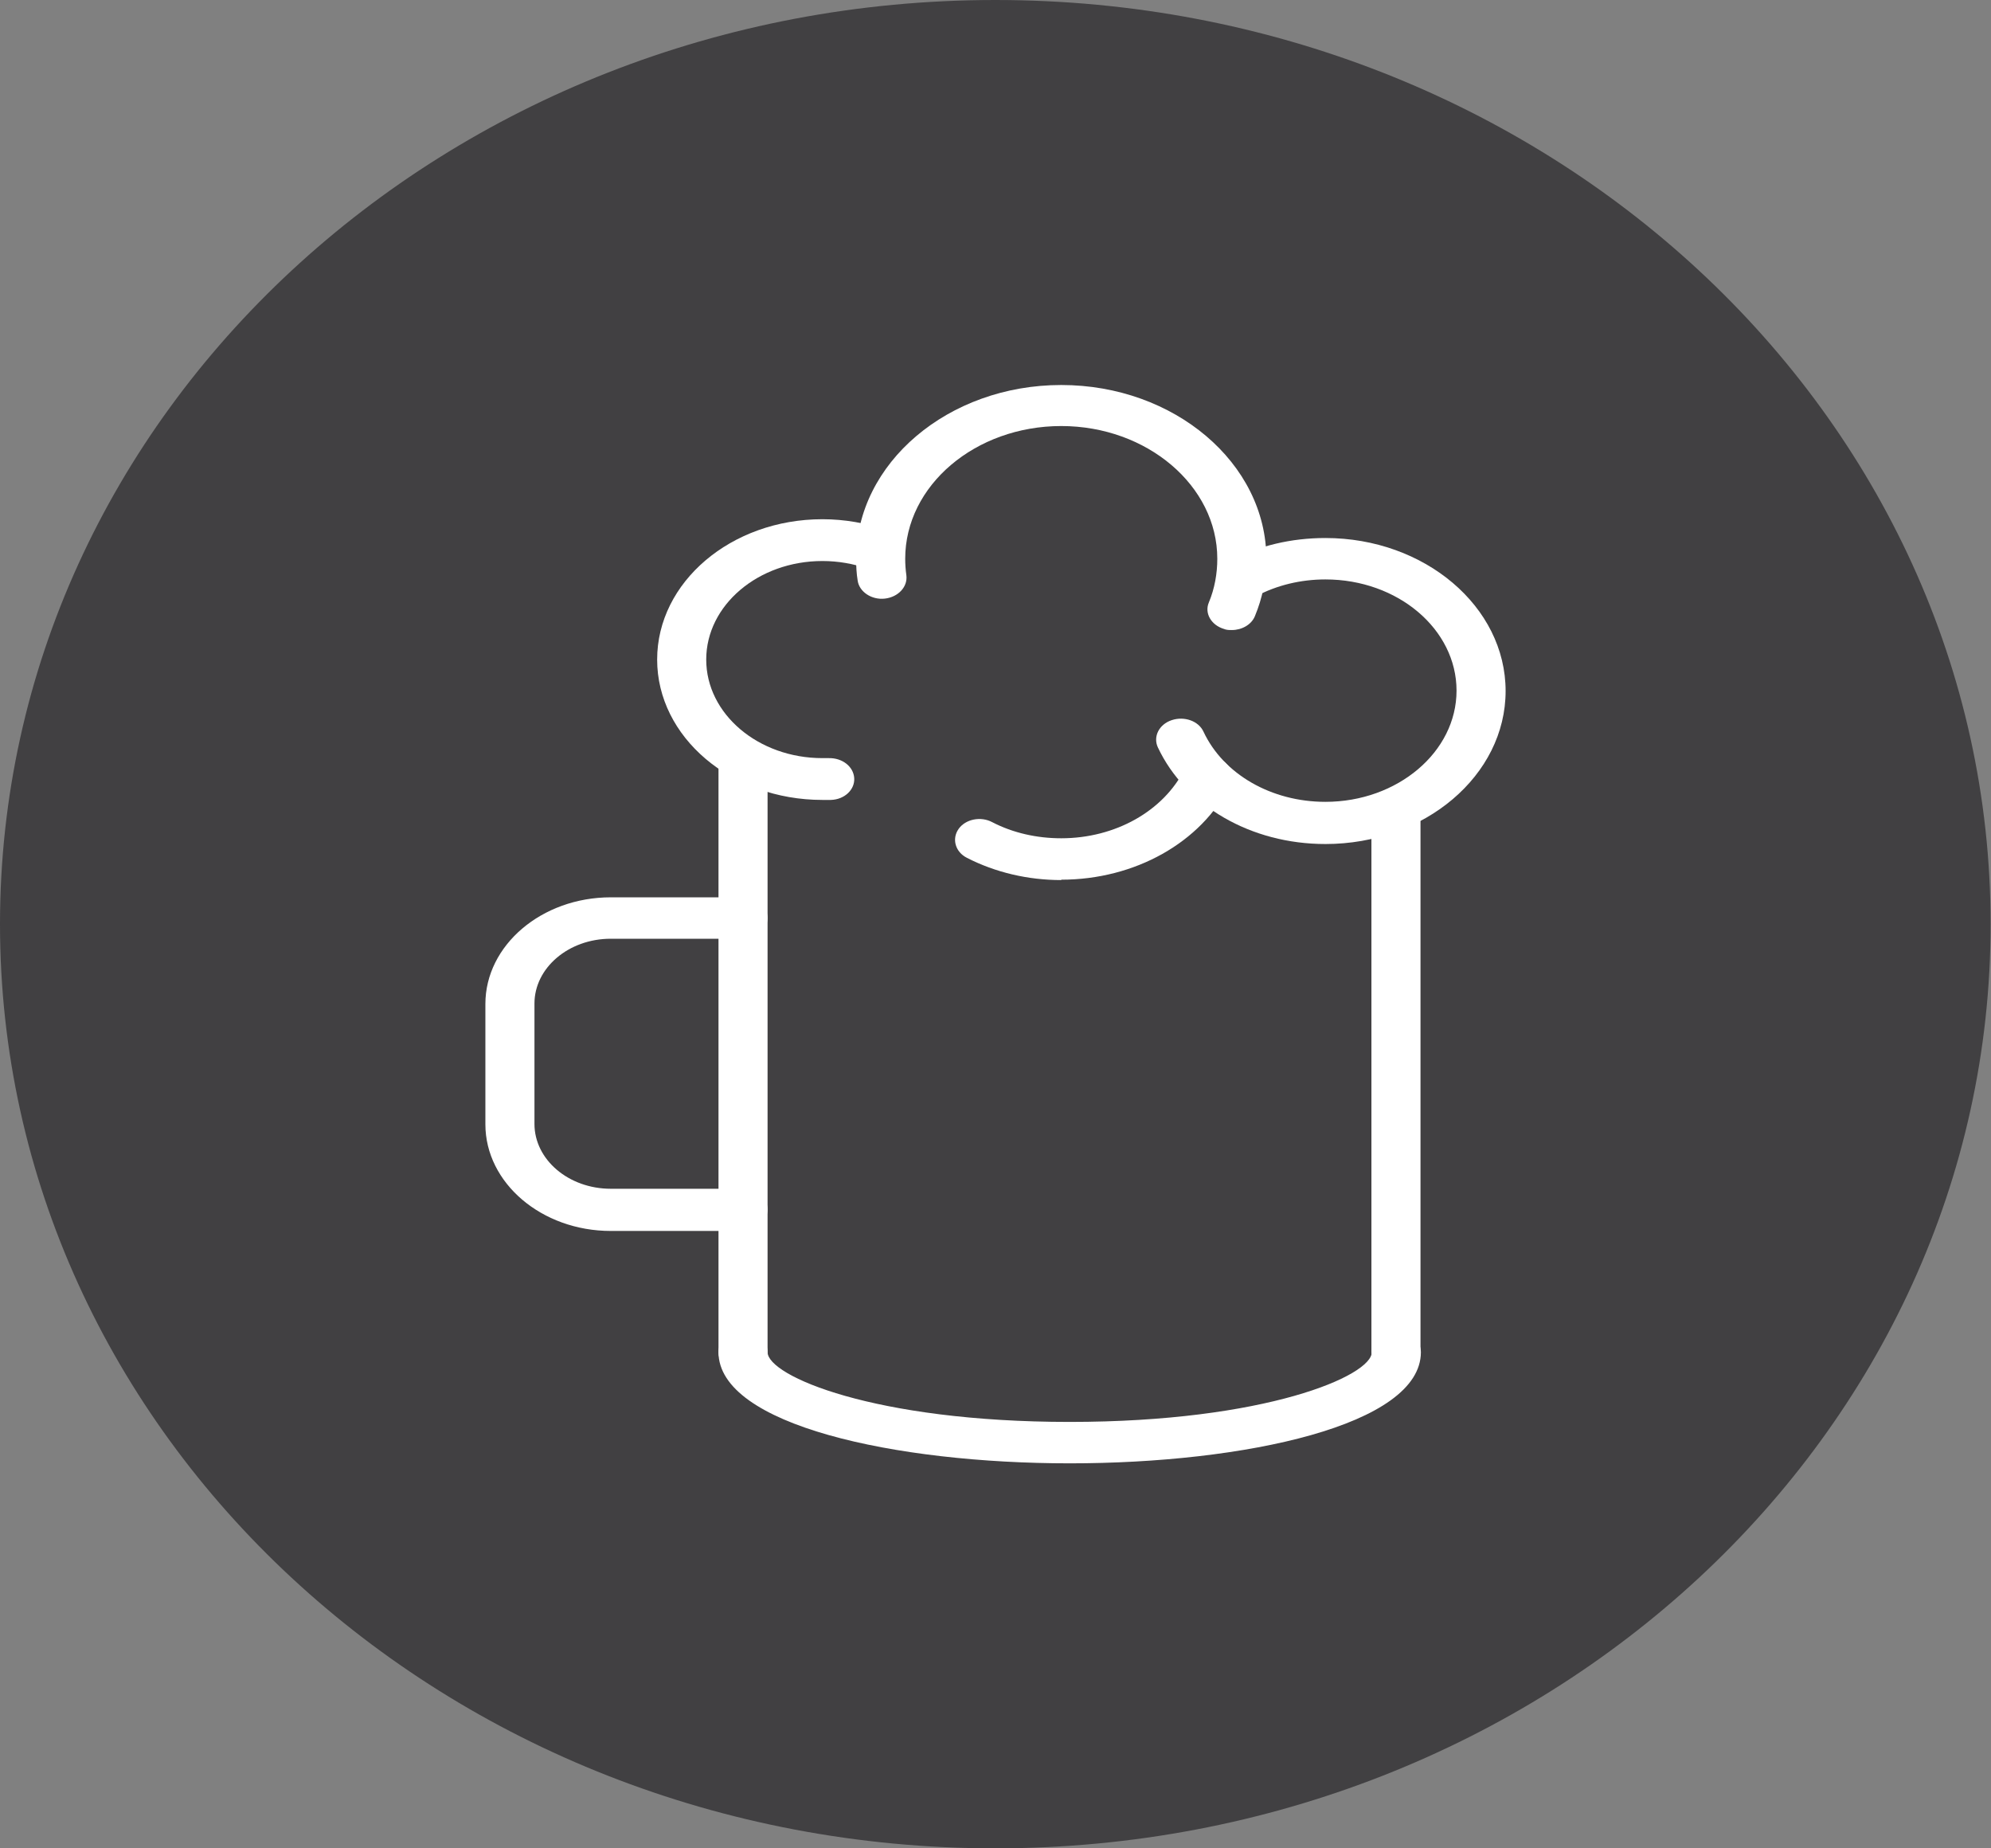
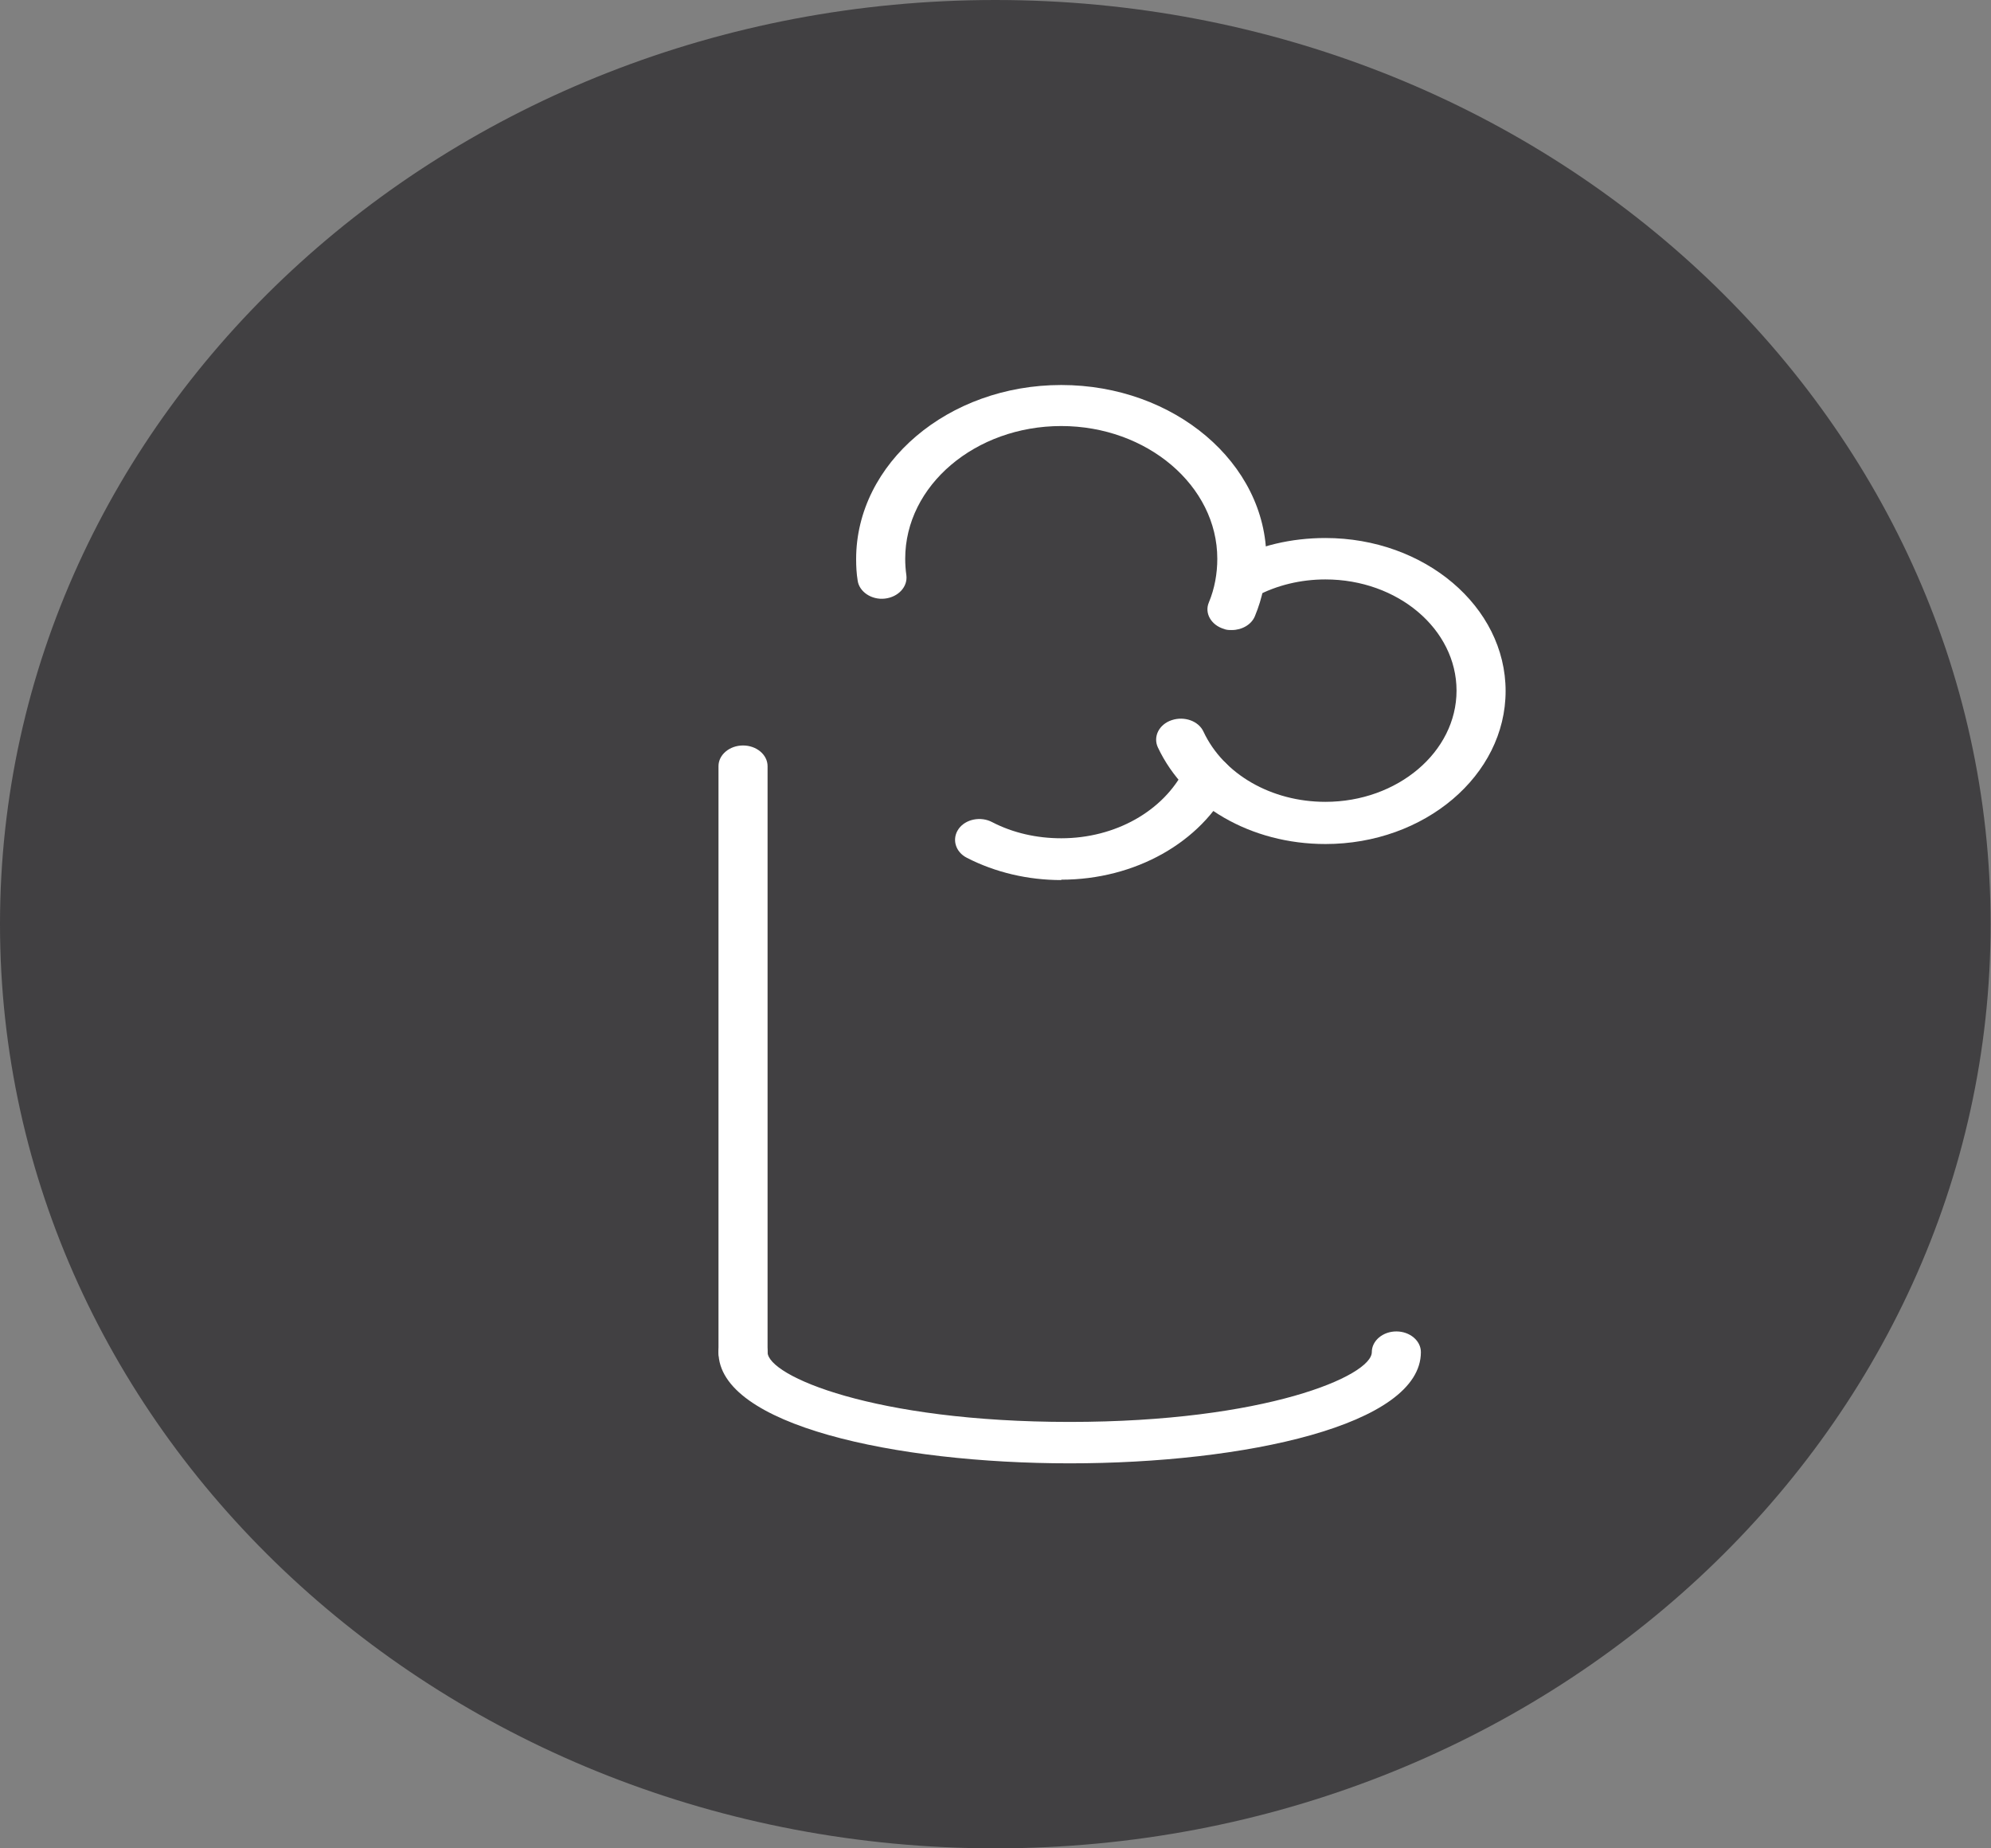
<svg xmlns="http://www.w3.org/2000/svg" id="Layer_2" data-name="Layer 2" viewBox="0 0 51.93 48.2">
  <rect x="0" y="0" width="51.93" height="48.2" fill="#808080" stroke="none" />
  <defs>
    <style>
      .cls-1 {
        fill: #414042;
      }

      .cls-1, .cls-2 {
        stroke-width: 0px;
      }

      .cls-2 {
        fill: #fff;
      }
    </style>
  </defs>
  <g id="Layer_1-2" data-name="Layer 1">
    <g>
      <path class="cls-1" d="M25.96,48.2c14.34,0,25.96-10.79,25.96-24.1S40.3,0,25.96,0,0,10.79,0,24.1s11.62,24.1,25.96,24.1" />
-       <path class="cls-2" d="M36.41,35.8c-.35,0-.64-.24-.64-.54v-14.06c0-.3.29-.54.64-.54s.64.24.64.54v14.06c0,.3-.29.54-.64.54" />
      <path class="cls-2" d="M19.38,35.8c-.35,0-.64-.24-.64-.54v-15.28c0-.3.29-.54.64-.54s.64.24.64.54v15.28c0,.3-.29.54-.64.54" />
      <path class="cls-2" d="M27.9,38.16c-4.55,0-9.16-1-9.16-2.9,0-.3.29-.54.64-.54s.64.24.64.54c0,.62,2.78,1.82,7.88,1.82s7.88-1.2,7.88-1.82c0-.3.29-.54.64-.54s.64.24.64.54c0,1.91-4.61,2.9-9.16,2.9" />
-       <path class="cls-2" d="M19.38,32.1h-3.45c-1.8,0-3.27-1.25-3.27-2.78v-3.14c0-1.53,1.47-2.78,3.27-2.78h3.45c.35,0,.64.24.64.54s-.29.54-.64.54h-3.45c-1.1,0-1.99.76-1.99,1.69v3.14c0,.93.89,1.69,1.99,1.69h3.45c.35,0,.64.24.64.54s-.29.54-.64.54" />
-       <path class="cls-2" d="M21.45,20.86c-2.38,0-4.31-1.64-4.31-3.66s1.93-3.66,4.31-3.66c.58,0,1.15.1,1.68.29.33.12.48.44.34.71s-.51.41-.84.29c-.37-.13-.77-.2-1.18-.2-1.67,0-3.03,1.15-3.03,2.57s1.36,2.57,3.03,2.57c.05,0,.1,0,.16,0,.36-.01.65.22.67.52s-.25.56-.61.57c-.07,0-.15,0-.22,0" />
      <path class="cls-2" d="M34.57,22.01c-1.94,0-3.65-.99-4.37-2.52-.13-.28.03-.6.36-.71.33-.11.7.02.83.3.52,1.11,1.77,1.83,3.18,1.83,1.88,0,3.42-1.3,3.42-2.9s-1.53-2.9-3.42-2.9c-.64,0-1.27.15-1.81.44-.3.16-.7.08-.88-.17-.19-.26-.1-.59.2-.75.74-.4,1.6-.6,2.49-.6,2.59,0,4.7,1.79,4.7,3.99s-2.11,3.99-4.7,3.99" />
      <path class="cls-2" d="M32.13,16.43c-.07,0-.14,0-.21-.03-.33-.1-.51-.41-.39-.69.15-.36.22-.75.22-1.14,0-1.9-1.83-3.46-4.07-3.46s-4.07,1.55-4.07,3.46c0,.14.01.29.03.43.04.3-.21.57-.56.61-.35.04-.67-.18-.71-.47-.03-.18-.04-.37-.04-.56,0-2.5,2.4-4.54,5.35-4.54s5.35,2.04,5.35,4.54c0,.51-.1,1.01-.3,1.49-.09.22-.34.36-.6.36" />
      <path class="cls-2" d="M27.68,22.95c-.87,0-1.72-.2-2.46-.58-.3-.15-.4-.49-.22-.75.18-.26.58-.34.88-.18.54.28,1.16.42,1.8.42,1.41,0,2.67-.71,3.22-1.81.14-.28.51-.41.84-.29.33.12.48.44.34.71-.75,1.5-2.48,2.47-4.4,2.47" />
    </g>
  </g>
</svg>